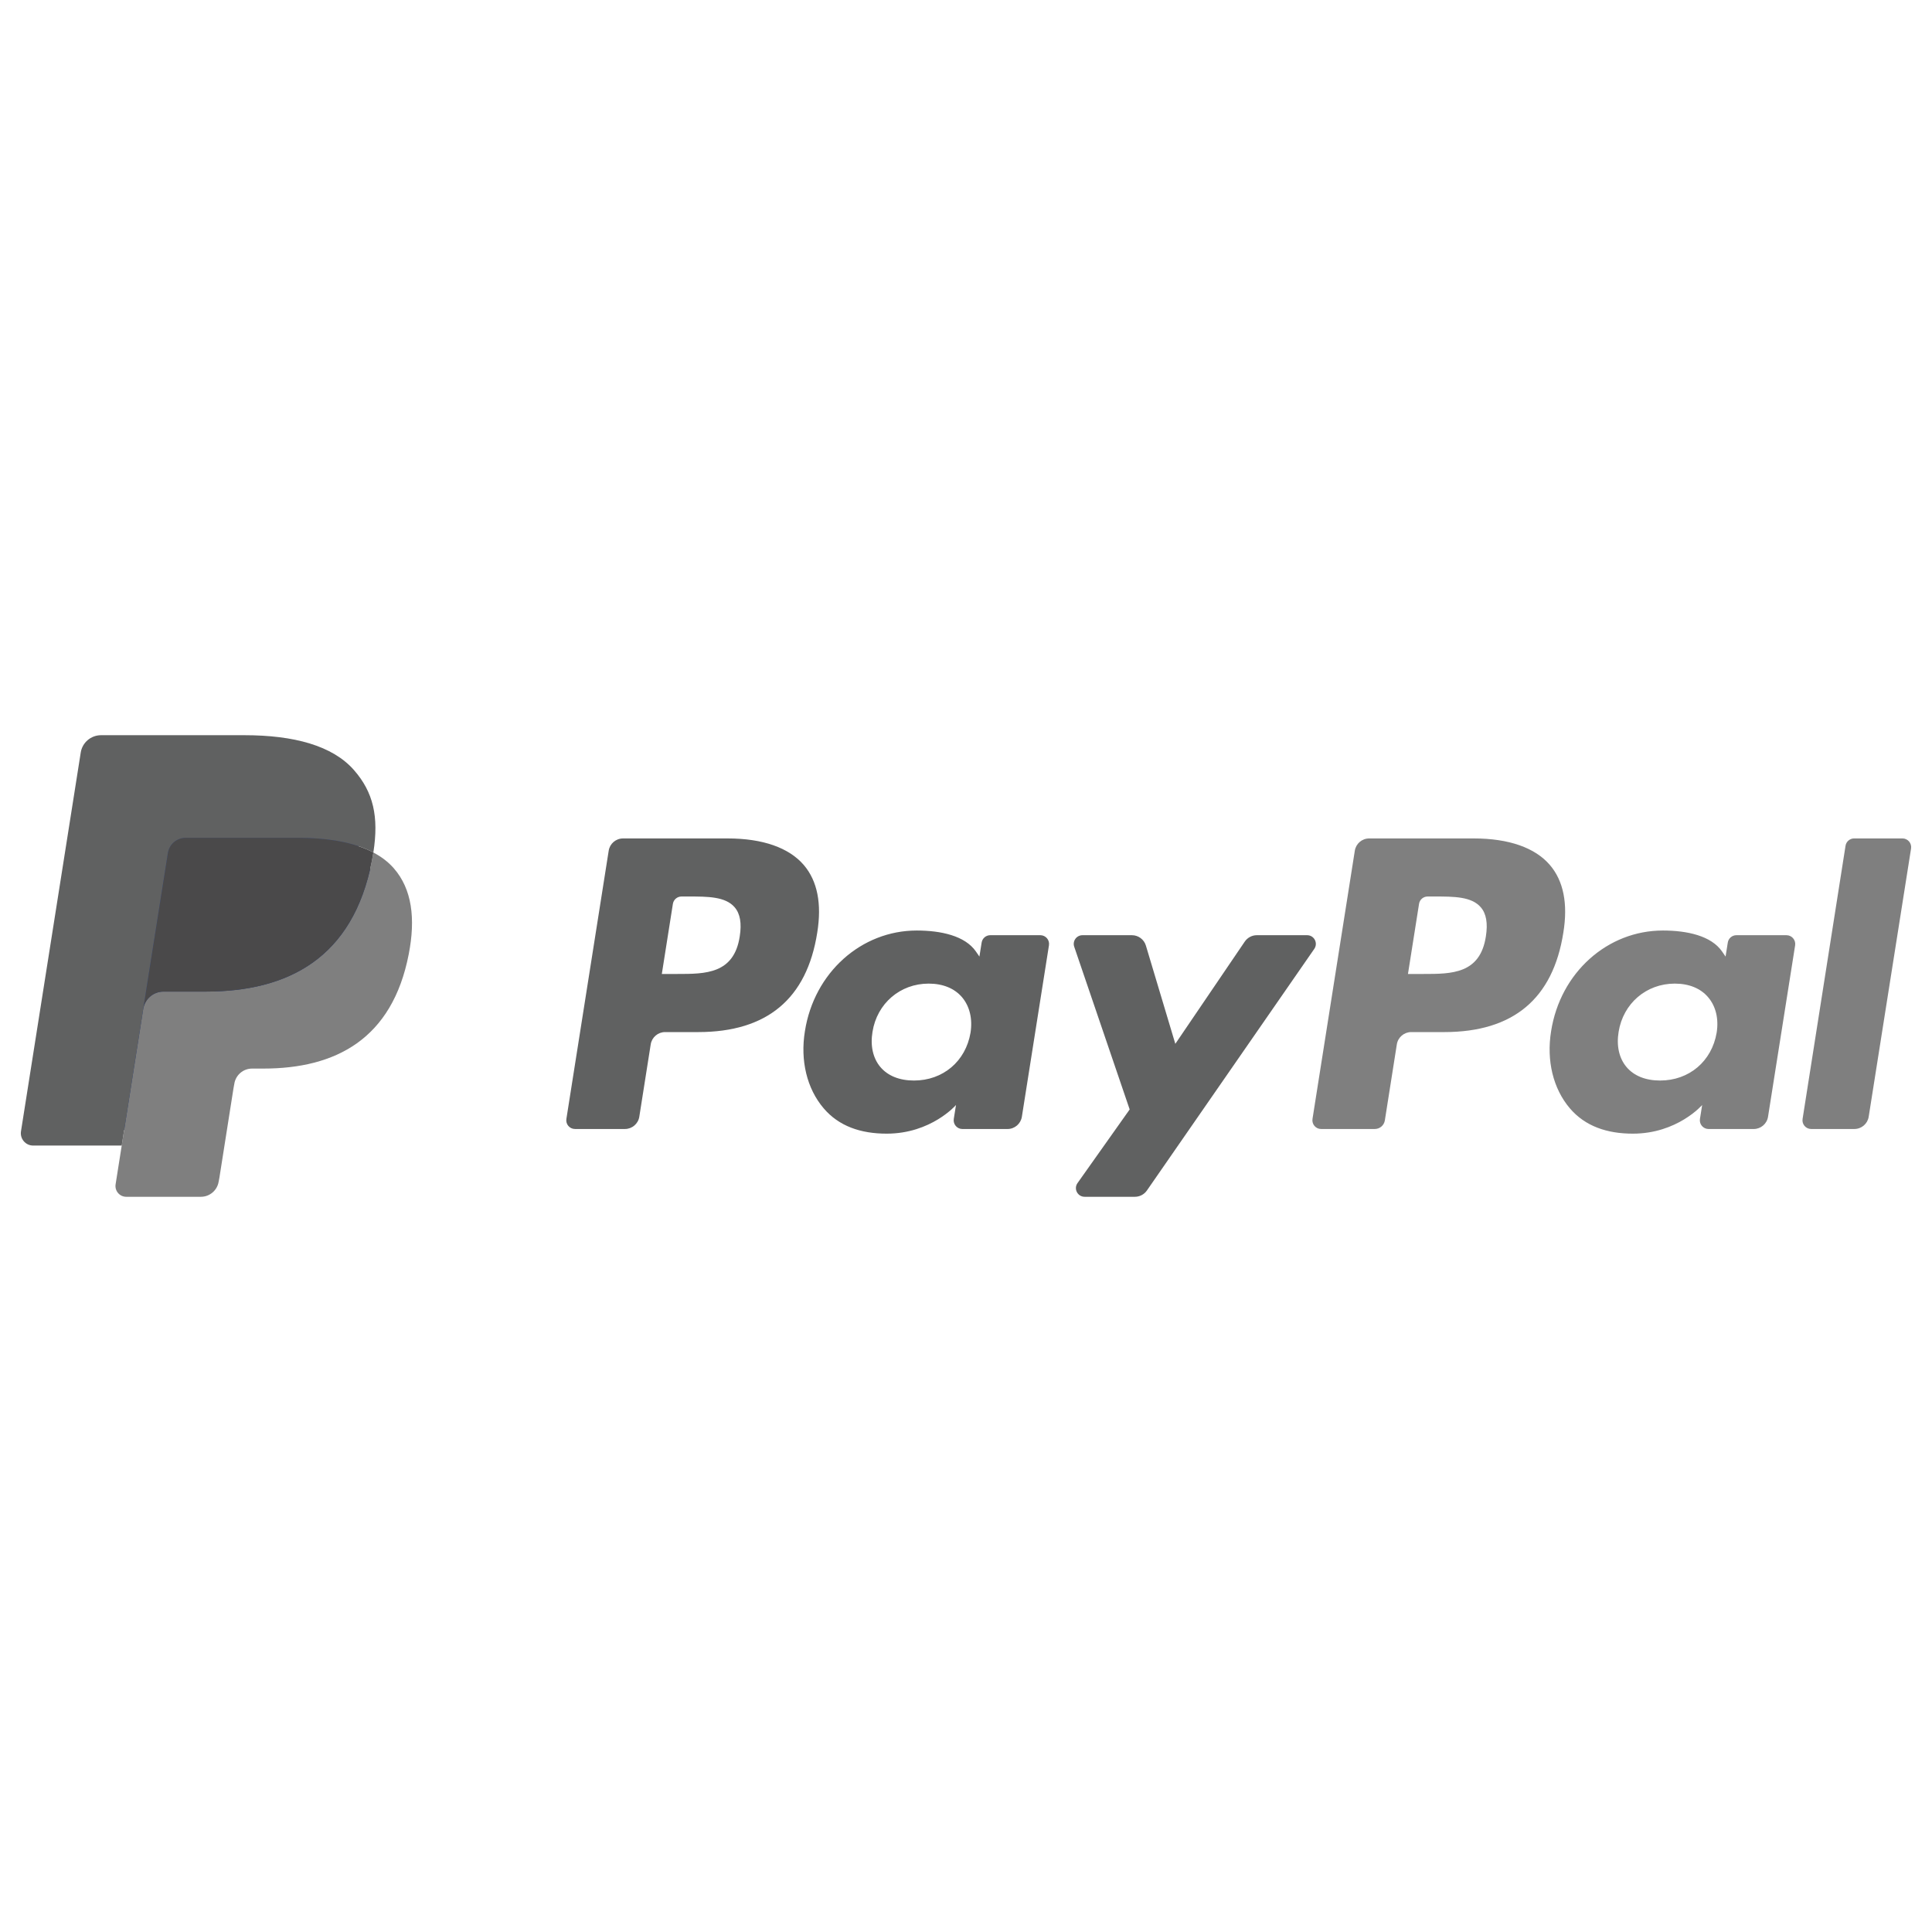
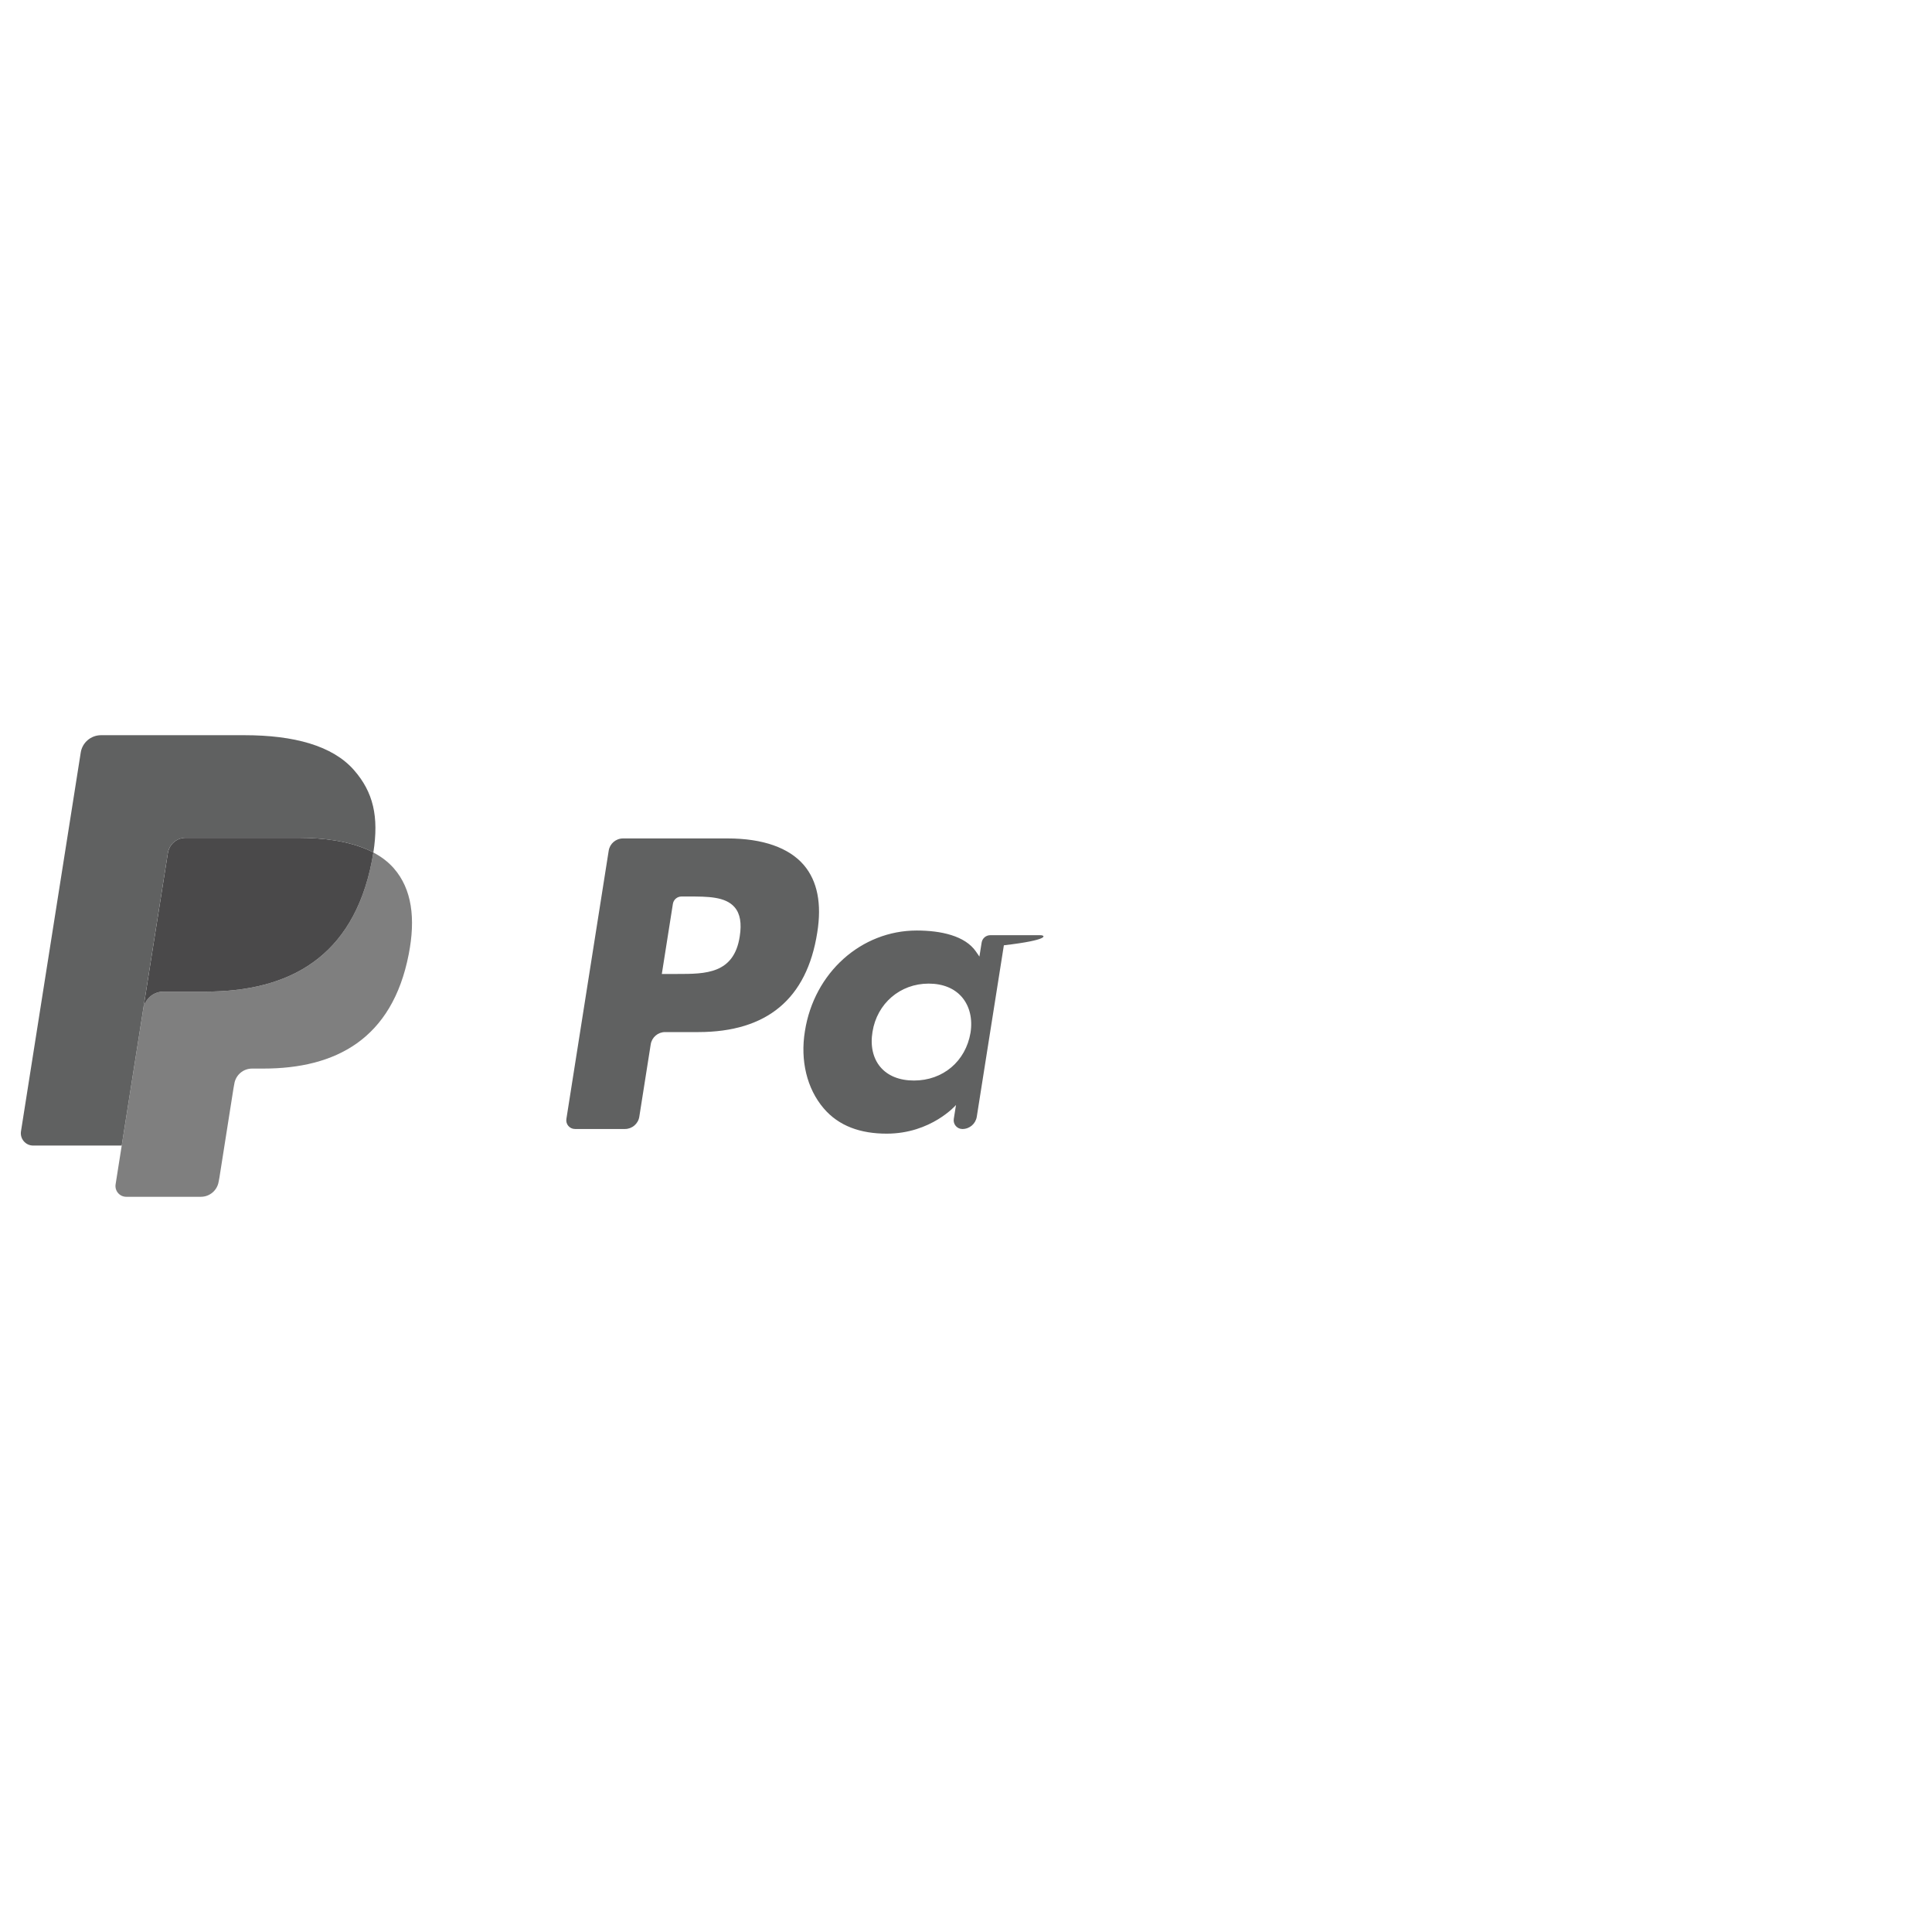
<svg xmlns="http://www.w3.org/2000/svg" version="1.1" id="Layer_1" x="0px" y="0px" width="200px" height="200px" viewBox="0 0 200 200" enable-background="new 0 0 200 200" xml:space="preserve">
  <g>
    <g>
      <path fill="#606161" d="M76.577,96.938c-0.593,3.886-3.562,3.886-6.432,3.886h-1.633l1.145-7.256    c0.068-0.439,0.448-0.762,0.892-0.762h0.749c1.955,0,3.8,0,4.754,1.116C76.619,94.583,76.793,95.573,76.577,96.938 M75.328,86.795    H64.497c-0.74,0-1.371,0.538-1.485,1.271l-4.38,27.767c-0.086,0.549,0.337,1.04,0.892,1.04h5.17c0.74,0,1.372-0.537,1.487-1.27    l1.181-7.488c0.115-0.733,0.746-1.274,1.484-1.274h3.429c7.134,0,11.25-3.451,12.325-10.291c0.484-2.992,0.021-5.344-1.38-6.991    C81.68,87.751,78.951,86.795,75.328,86.795" />
-       <path fill="#606161" d="M100.468,106.907c-0.501,2.961-2.853,4.949-5.852,4.949c-1.505,0-2.707-0.484-3.48-1.398    c-0.767-0.908-1.057-2.203-0.815-3.643c0.468-2.938,2.858-4.992,5.812-4.992c1.474,0,2.67,0.489,3.458,1.412    C100.38,104.169,100.694,105.472,100.468,106.907 M107.695,96.812h-5.186c-0.442,0-0.821,0.323-0.89,0.764l-0.231,1.45    l-0.361-0.526c-1.123-1.63-3.626-2.173-6.125-2.173c-5.73,0-10.625,4.339-11.579,10.427c-0.494,3.037,0.209,5.938,1.932,7.966    c1.581,1.863,3.842,2.636,6.532,2.636c4.619,0,7.178-2.967,7.178-2.967l-0.23,1.44c-0.087,0.552,0.337,1.046,0.892,1.046h4.668    c0.744,0,1.373-0.538,1.489-1.271l2.804-17.748C108.673,97.307,108.252,96.812,107.695,96.812" />
-       <path fill="#606161" d="M135.313,96.812h-5.211c-0.495,0-0.962,0.249-1.245,0.662l-7.188,10.584l-3.047-10.171    c-0.19-0.636-0.779-1.075-1.446-1.075h-5.117c-0.622,0-1.056,0.609-0.857,1.194l5.741,16.843l-5.397,7.62    c-0.426,0.598,0.002,1.422,0.734,1.422h5.204c0.493,0,0.957-0.241,1.239-0.646l17.33-25.017    C136.467,97.63,136.045,96.812,135.313,96.812" />
-       <path fill="#7F7F7F" d="M153.817,96.938c-0.593,3.886-3.561,3.886-6.435,3.886h-1.63l1.147-7.256    c0.065-0.439,0.443-0.762,0.888-0.762h0.75c1.955,0,3.801,0,4.754,1.116C153.861,94.583,154.032,95.573,153.817,96.938     M152.565,86.795h-10.83c-0.741,0-1.37,0.538-1.485,1.271l-4.381,27.767c-0.085,0.549,0.339,1.04,0.89,1.04h5.559    c0.518,0,0.958-0.375,1.041-0.888l1.24-7.87c0.116-0.733,0.749-1.274,1.488-1.274h3.422c7.14,0,11.254-3.451,12.327-10.291    c0.489-2.992,0.021-5.344-1.38-6.991C158.919,87.751,156.19,86.795,152.565,86.795" />
-       <path fill="#7F7F7F" d="M177.707,106.907c-0.501,2.961-2.854,4.949-5.852,4.949c-1.505,0-2.71-0.484-3.48-1.398    c-0.767-0.908-1.056-2.203-0.816-3.643c0.472-2.938,2.86-4.992,5.813-4.992c1.472,0,2.671,0.489,3.454,1.412    C177.623,104.169,177.937,105.472,177.707,106.907 M184.935,96.812h-5.184c-0.443,0-0.824,0.323-0.891,0.764l-0.23,1.45    l-0.361-0.526c-1.122-1.63-3.624-2.173-6.126-2.173c-5.729,0-10.622,4.339-11.574,10.427c-0.492,3.037,0.21,5.938,1.932,7.966    c1.582,1.863,3.843,2.636,6.531,2.636c4.616,0,7.176-2.967,7.176-2.967l-0.229,1.44c-0.088,0.552,0.336,1.046,0.894,1.046h4.668    c0.74,0,1.372-0.538,1.485-1.271l2.806-17.748C185.913,97.307,185.49,96.812,184.935,96.812" />
-       <path fill="#7F7F7F" d="M191.049,87.557l-4.446,28.275c-0.087,0.549,0.336,1.041,0.892,1.041h4.466    c0.744,0,1.372-0.538,1.486-1.271l4.386-27.765c0.086-0.546-0.338-1.044-0.894-1.044h-5    C191.496,86.795,191.115,87.119,191.049,87.557" />
-       <path fill="#253D80" d="M13.663,122.268l0.827-5.257l-1.845-0.044H3.837l6.122-38.812c0.019-0.116,0.08-0.226,0.171-0.304    c0.091-0.076,0.205-0.12,0.326-0.12H25.31c4.93,0,8.333,1.026,10.108,3.051c0.834,0.951,1.364,1.942,1.622,3.035    c0.268,1.146,0.273,2.517,0.01,4.186l-0.02,0.123v1.071l0.833,0.471c0.701,0.372,1.259,0.797,1.686,1.285    c0.714,0.813,1.173,1.845,1.369,3.068c0.201,1.259,0.133,2.758-0.196,4.453c-0.379,1.951-0.994,3.649-1.825,5.039    c-0.764,1.281-1.734,2.344-2.889,3.167c-1.102,0.781-2.412,1.377-3.893,1.758c-1.433,0.371-3.07,0.562-4.864,0.562h-1.155    c-0.827,0-1.629,0.298-2.26,0.83c-0.632,0.544-1.049,1.291-1.177,2.104l-0.088,0.474l-1.463,9.27l-0.067,0.342    c-0.018,0.107-0.047,0.16-0.091,0.197c-0.041,0.032-0.097,0.055-0.153,0.055h-7.135V122.268z" />
+       <path fill="#606161" d="M100.468,106.907c-0.501,2.961-2.853,4.949-5.852,4.949c-1.505,0-2.707-0.484-3.48-1.398    c-0.767-0.908-1.057-2.203-0.815-3.643c0.468-2.938,2.858-4.992,5.812-4.992c1.474,0,2.67,0.489,3.458,1.412    C100.38,104.169,100.694,105.472,100.468,106.907 M107.695,96.812h-5.186c-0.442,0-0.821,0.323-0.89,0.764l-0.231,1.45    l-0.361-0.526c-1.123-1.63-3.626-2.173-6.125-2.173c-5.73,0-10.625,4.339-11.579,10.427c-0.494,3.037,0.209,5.938,1.932,7.966    c1.581,1.863,3.842,2.636,6.532,2.636c4.619,0,7.178-2.967,7.178-2.967l-0.23,1.44c-0.087,0.552,0.337,1.046,0.892,1.046c0.744,0,1.373-0.538,1.489-1.271l2.804-17.748C108.673,97.307,108.252,96.812,107.695,96.812" />
      <path fill="#7F7F7F" d="M38.65,88.25c-0.044,0.285-0.094,0.573-0.153,0.87c-1.959,10.058-8.659,13.53-17.217,13.53h-4.357    c-1.048,0-1.929,0.761-2.093,1.791L12.6,118.59l-0.633,4.012c-0.105,0.678,0.417,1.289,1.101,1.289h7.728    c0.917,0,1.694-0.667,1.838-1.566l0.076-0.394l1.455-9.233l0.092-0.507c0.144-0.908,0.921-1.572,1.837-1.572h1.156    c7.488,0,13.351-3.039,15.062-11.837c0.717-3.674,0.346-6.742-1.548-8.901C40.193,89.228,39.482,88.688,38.65,88.25" />
      <path fill="#4A494A" d="M36.602,87.433c-0.299-0.087-0.609-0.166-0.926-0.238c-0.317-0.07-0.644-0.131-0.979-0.186    c-1.175-0.189-2.461-0.28-3.841-0.28h-11.64c-0.286,0-0.559,0.064-0.804,0.181c-0.536,0.26-0.935,0.768-1.032,1.39l-2.477,15.685    l-0.07,0.456c0.165-1.031,1.045-1.792,2.093-1.792h4.356c8.559,0,15.258-3.476,17.217-13.53c0.059-0.298,0.11-0.586,0.153-0.87    c-0.494-0.262-1.032-0.488-1.61-0.678C36.898,87.523,36.751,87.477,36.602,87.433" />
      <path fill="#606161" d="M17.379,88.3c0.097-0.623,0.495-1.13,1.032-1.386c0.246-0.118,0.517-0.183,0.803-0.183h11.641    c1.38,0,2.667,0.091,3.841,0.281c0.335,0.054,0.662,0.115,0.979,0.185c0.317,0.071,0.626,0.151,0.926,0.238    c0.15,0.043,0.296,0.09,0.44,0.136c0.577,0.192,1.114,0.417,1.609,0.679c0.582-3.717-0.004-6.249-2.013-8.539    c-2.216-2.523-6.212-3.603-11.329-3.603H10.457c-1.045,0-1.938,0.762-2.099,1.794L2.173,117.11    c-0.123,0.779,0.476,1.478,1.258,1.478H12.6l2.301-14.605L17.379,88.3z" />
    </g>
  </g>
</svg>